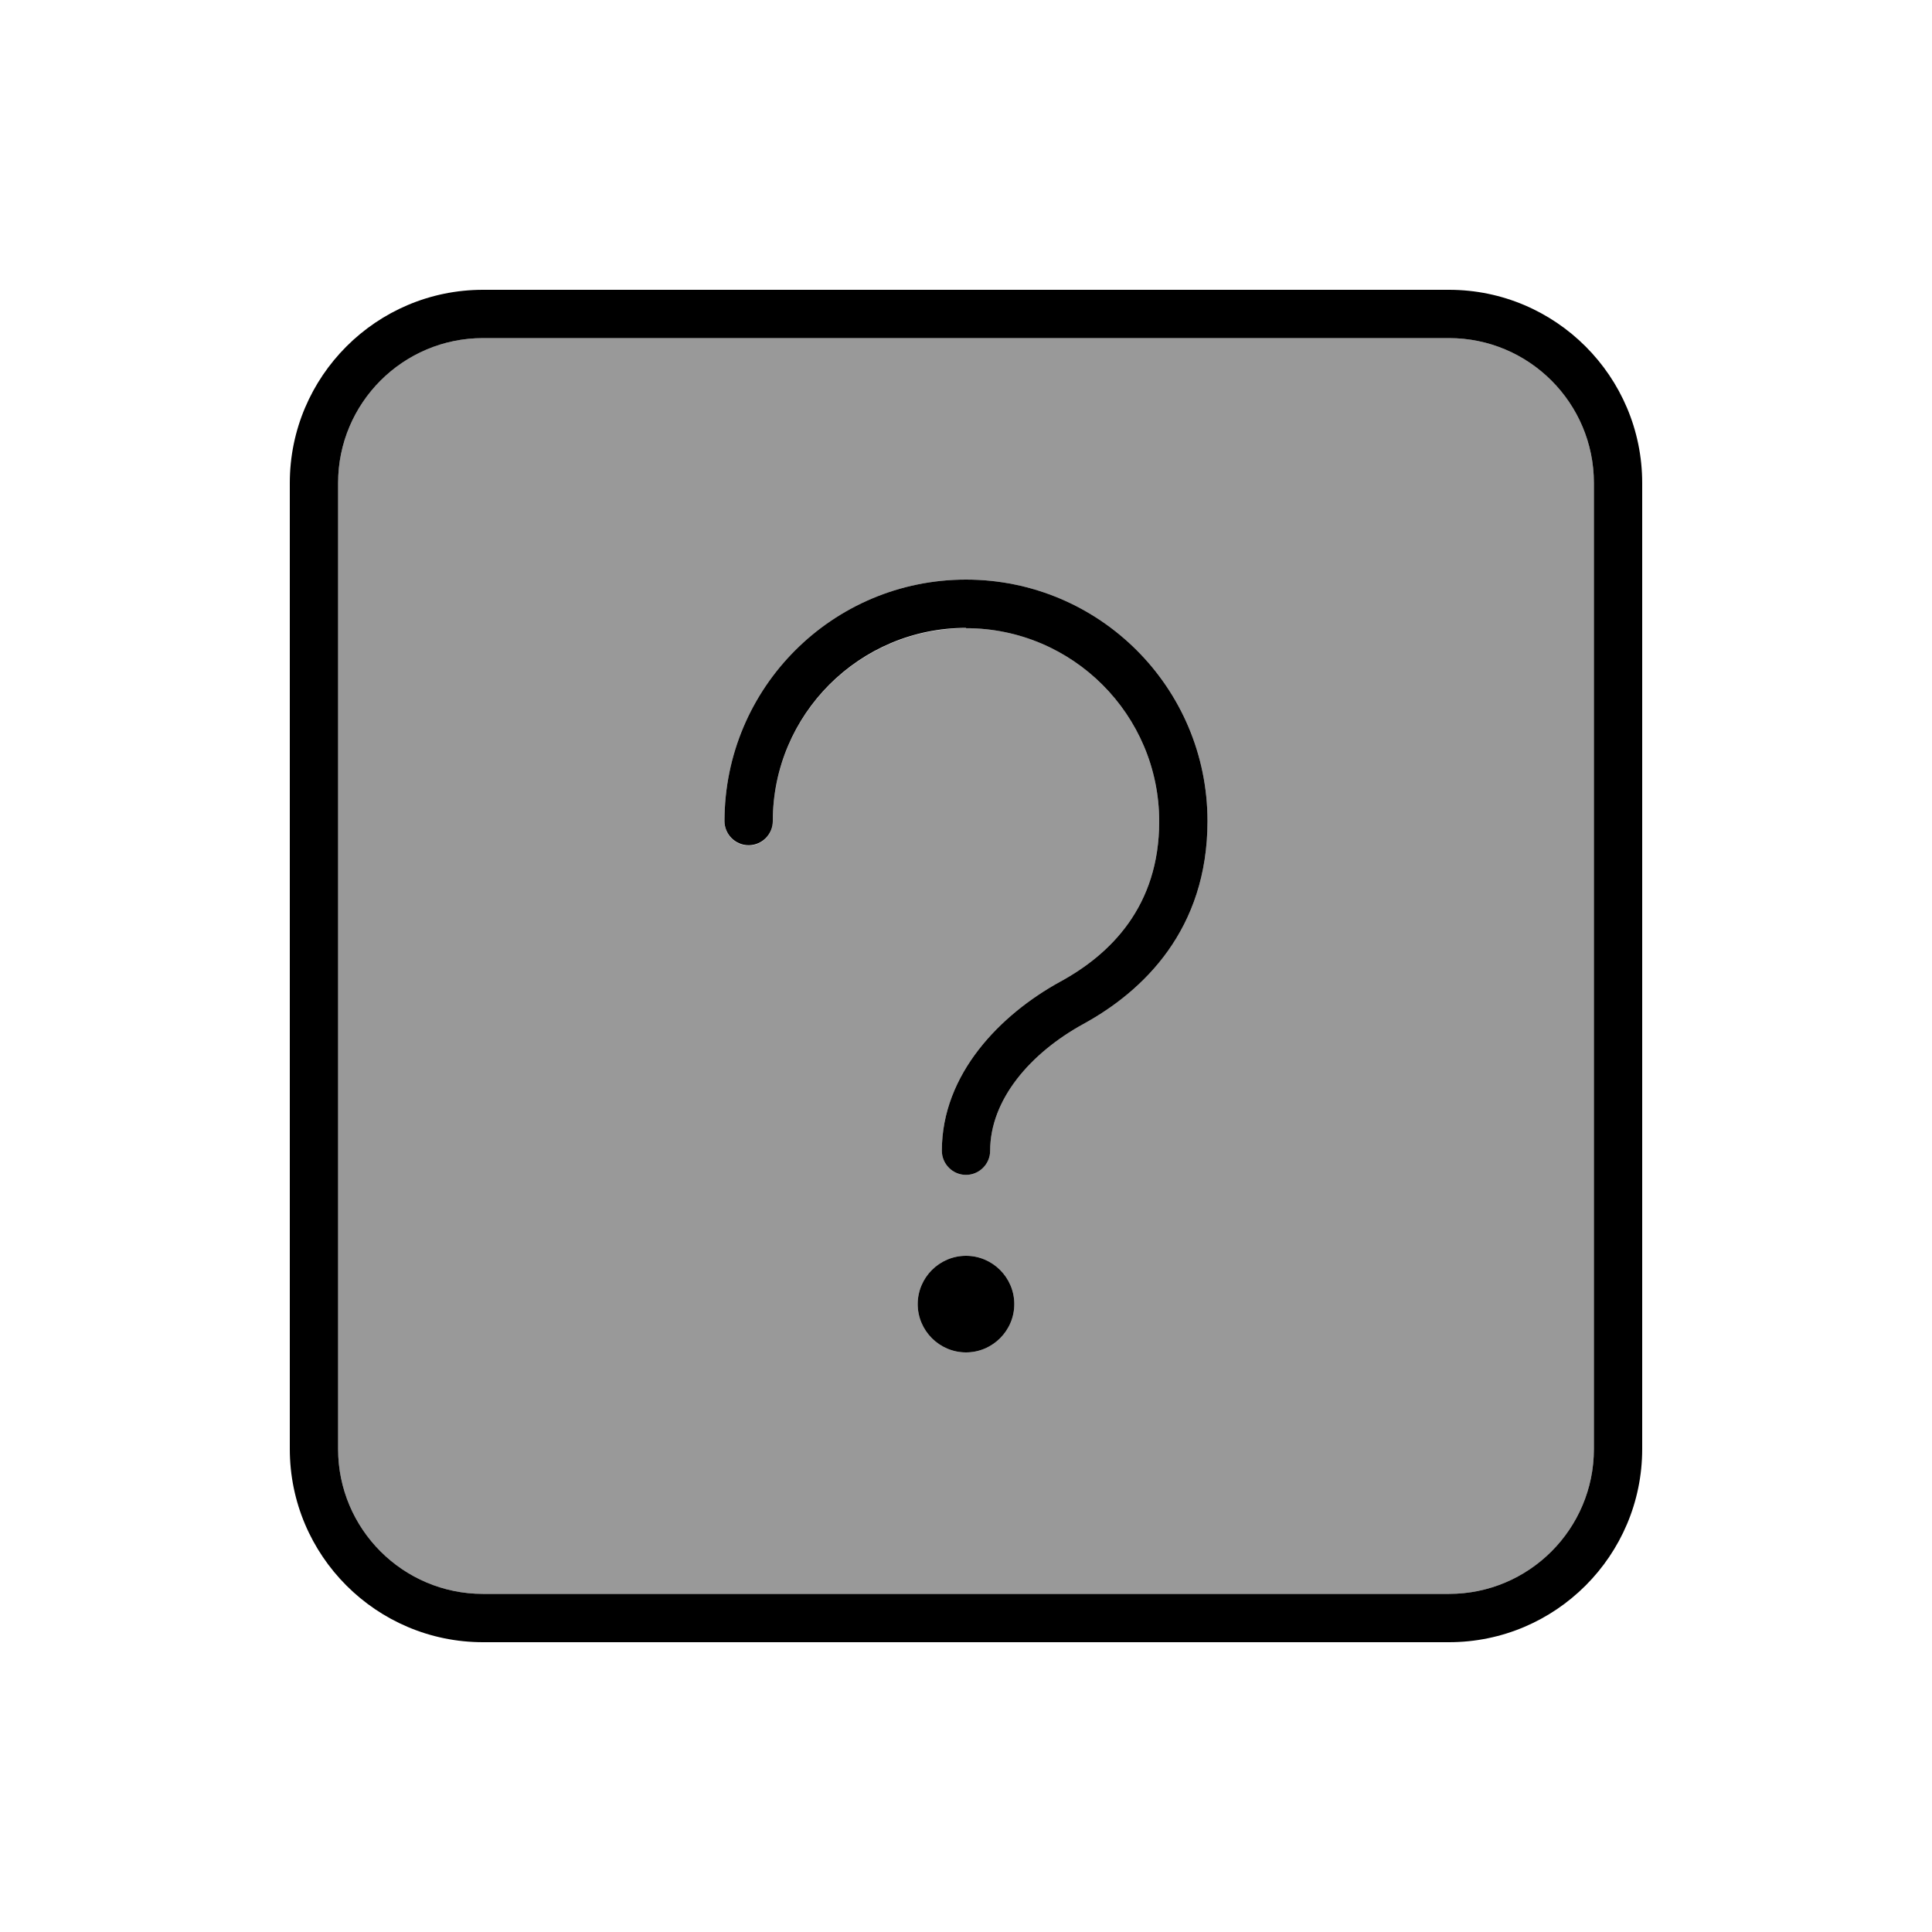
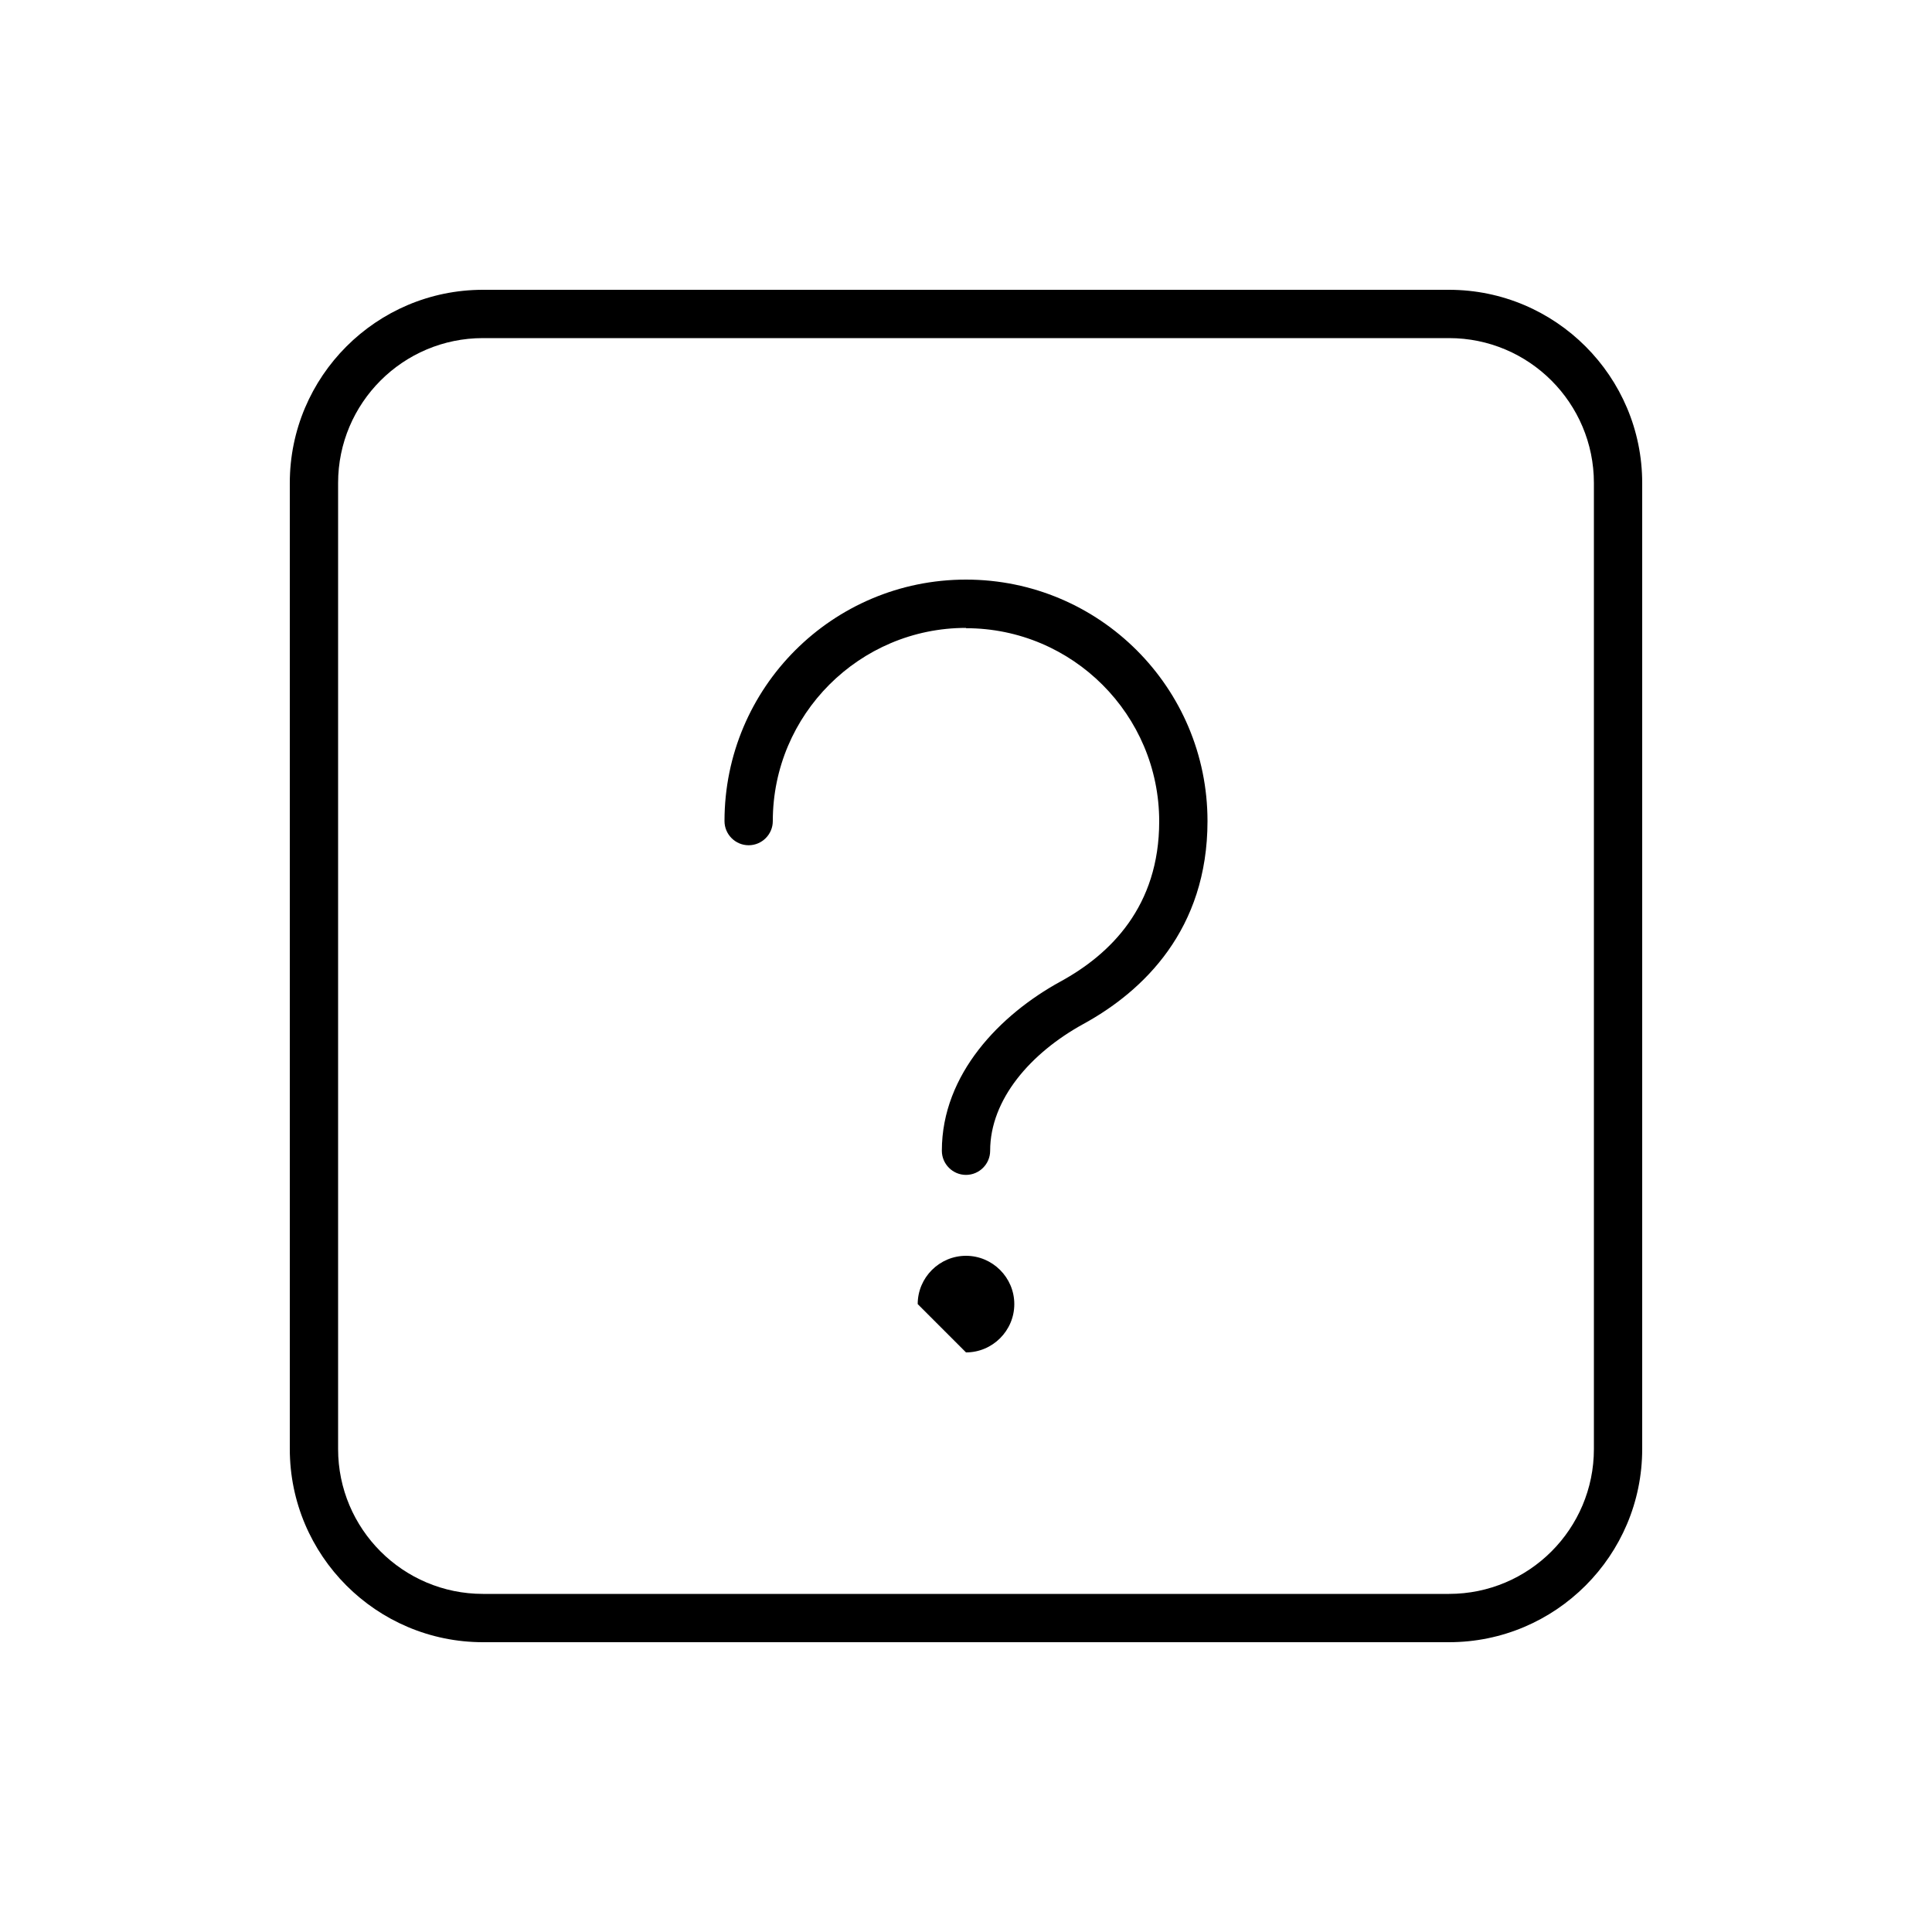
<svg xmlns="http://www.w3.org/2000/svg" viewBox="0 0 640 640">
-   <path opacity=".4" fill="currentColor" d="M112 160L112 480C112 506.5 133.5 528 160 528L480 528C506.5 528 528 506.5 528 480L528 160C528 133.5 506.5 112 480 112L160 112C133.5 112 112 133.5 112 160zM240 272C240 227.8 275.8 192 320 192C364.2 192 400 227.8 400 272C400 307.9 378.8 328.3 358.9 339.2C341.4 348.8 328 364.2 328 381.2C328 385.6 324.4 389.2 320 389.2C315.6 389.2 312 385.6 312 381.2C312 355.7 331.5 336 351.2 325.2C367.9 316.1 384 300.2 384 272.1C384 236.8 355.3 208.1 320 208.1C284.7 208.1 256 236.8 256 272.1C256 276.5 252.4 280.1 248 280.1C243.6 280.1 240 276.5 240 272.1zM336 432C336 440.8 328.8 448 320 448C311.2 448 304 440.8 304 432C304 423.2 311.2 416 320 416C328.8 416 336 423.2 336 432z" />
-   <path fill="currentColor" d="M160 112C133.5 112 112 133.5 112 160L112 480C112 506.5 133.5 528 160 528L480 528C506.5 528 528 506.5 528 480L528 160C528 133.5 506.5 112 480 112L160 112zM96 160C96 124.7 124.7 96 160 96L480 96C515.3 96 544 124.7 544 160L544 480C544 515.3 515.3 544 480 544L160 544C124.7 544 96 515.3 96 480L96 160zM320 208C284.7 208 256 236.7 256 272C256 276.4 252.4 280 248 280C243.6 280 240 276.4 240 272C240 227.8 275.8 192 320 192C364.2 192 400 227.8 400 272C400 307.9 378.8 328.3 358.9 339.2C341.4 348.8 328 364.2 328 381.2C328 385.6 324.4 389.2 320 389.2C315.6 389.2 312 385.6 312 381.2C312 355.7 331.5 336 351.2 325.2C367.9 316.1 384 300.2 384 272.1C384 236.8 355.3 208.1 320 208.1zM304 432C304 423.2 311.2 416 320 416C328.8 416 336 423.2 336 432C336 440.8 328.8 448 320 448C311.2 448 304 440.8 304 432z" />
+   <path fill="currentColor" d="M160 112C133.5 112 112 133.5 112 160L112 480C112 506.5 133.5 528 160 528L480 528C506.5 528 528 506.5 528 480L528 160C528 133.5 506.5 112 480 112L160 112zM96 160C96 124.7 124.7 96 160 96L480 96C515.3 96 544 124.7 544 160L544 480C544 515.3 515.3 544 480 544L160 544C124.7 544 96 515.3 96 480L96 160zM320 208C284.7 208 256 236.7 256 272C256 276.4 252.4 280 248 280C243.6 280 240 276.4 240 272C240 227.8 275.8 192 320 192C364.2 192 400 227.8 400 272C400 307.9 378.8 328.3 358.9 339.2C341.4 348.8 328 364.2 328 381.2C328 385.6 324.4 389.2 320 389.2C315.6 389.2 312 385.6 312 381.2C312 355.7 331.5 336 351.2 325.2C367.9 316.1 384 300.2 384 272.1C384 236.8 355.3 208.1 320 208.1zM304 432C304 423.2 311.2 416 320 416C328.8 416 336 423.2 336 432C336 440.8 328.8 448 320 448z" />
</svg>